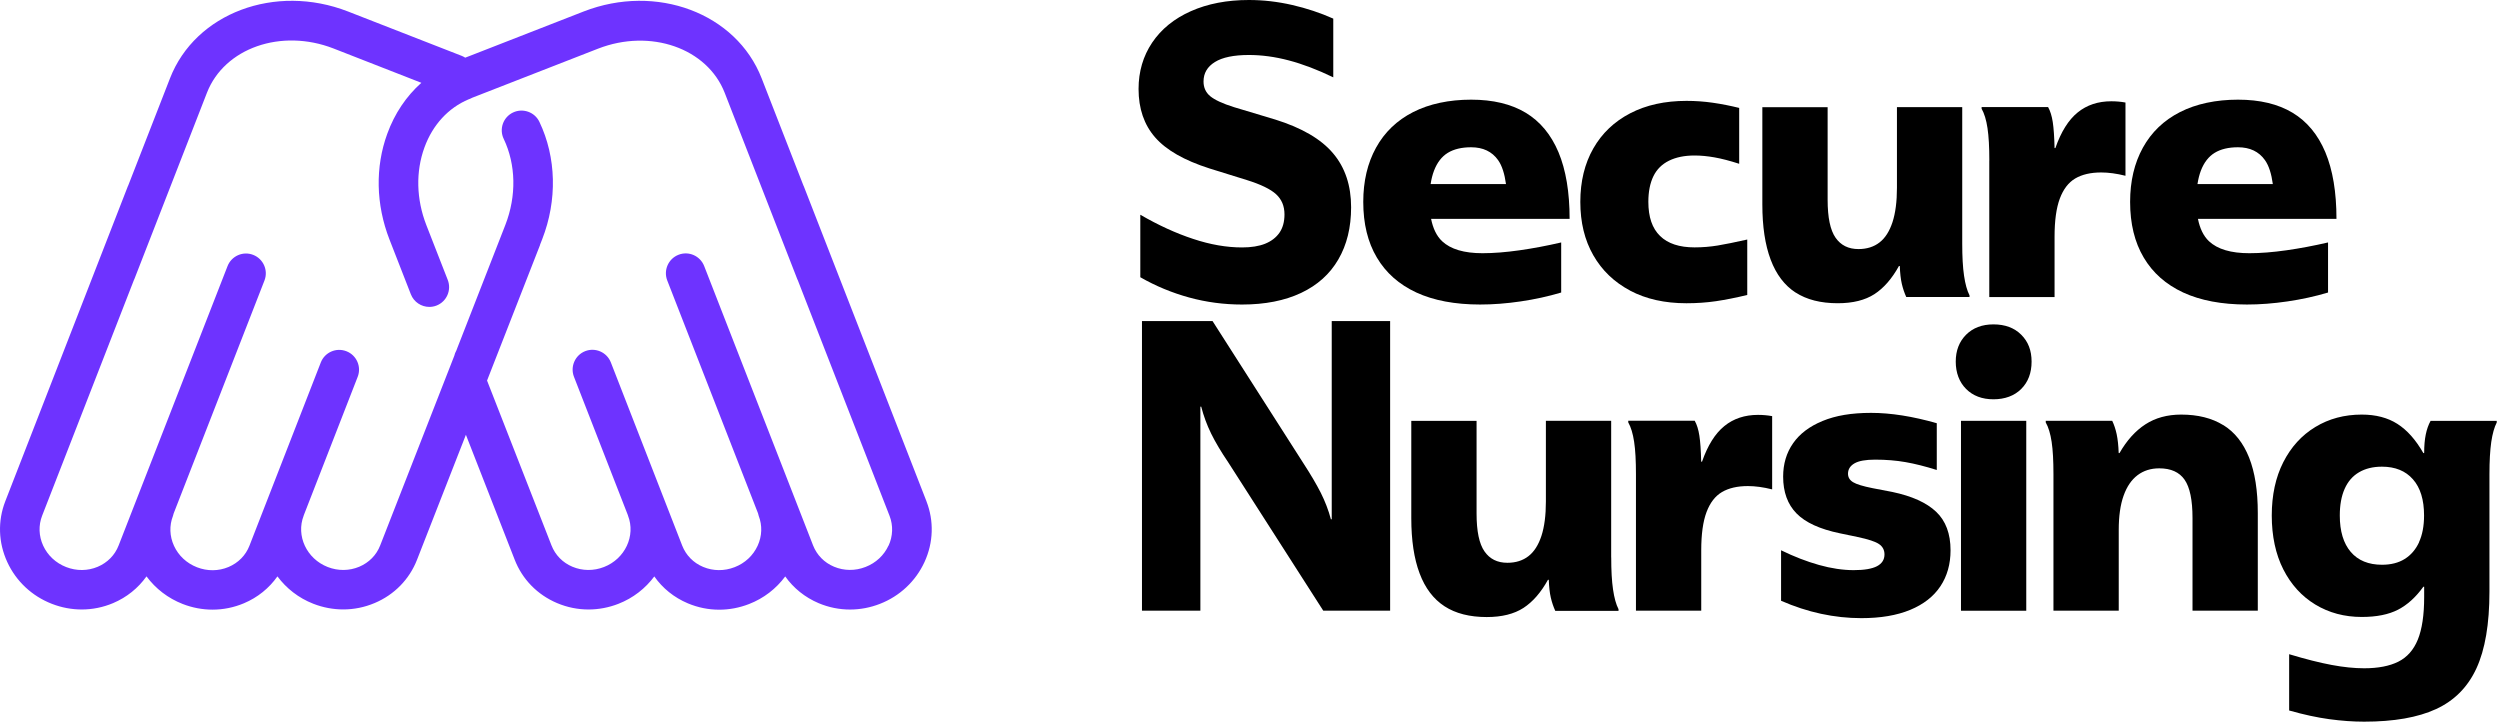
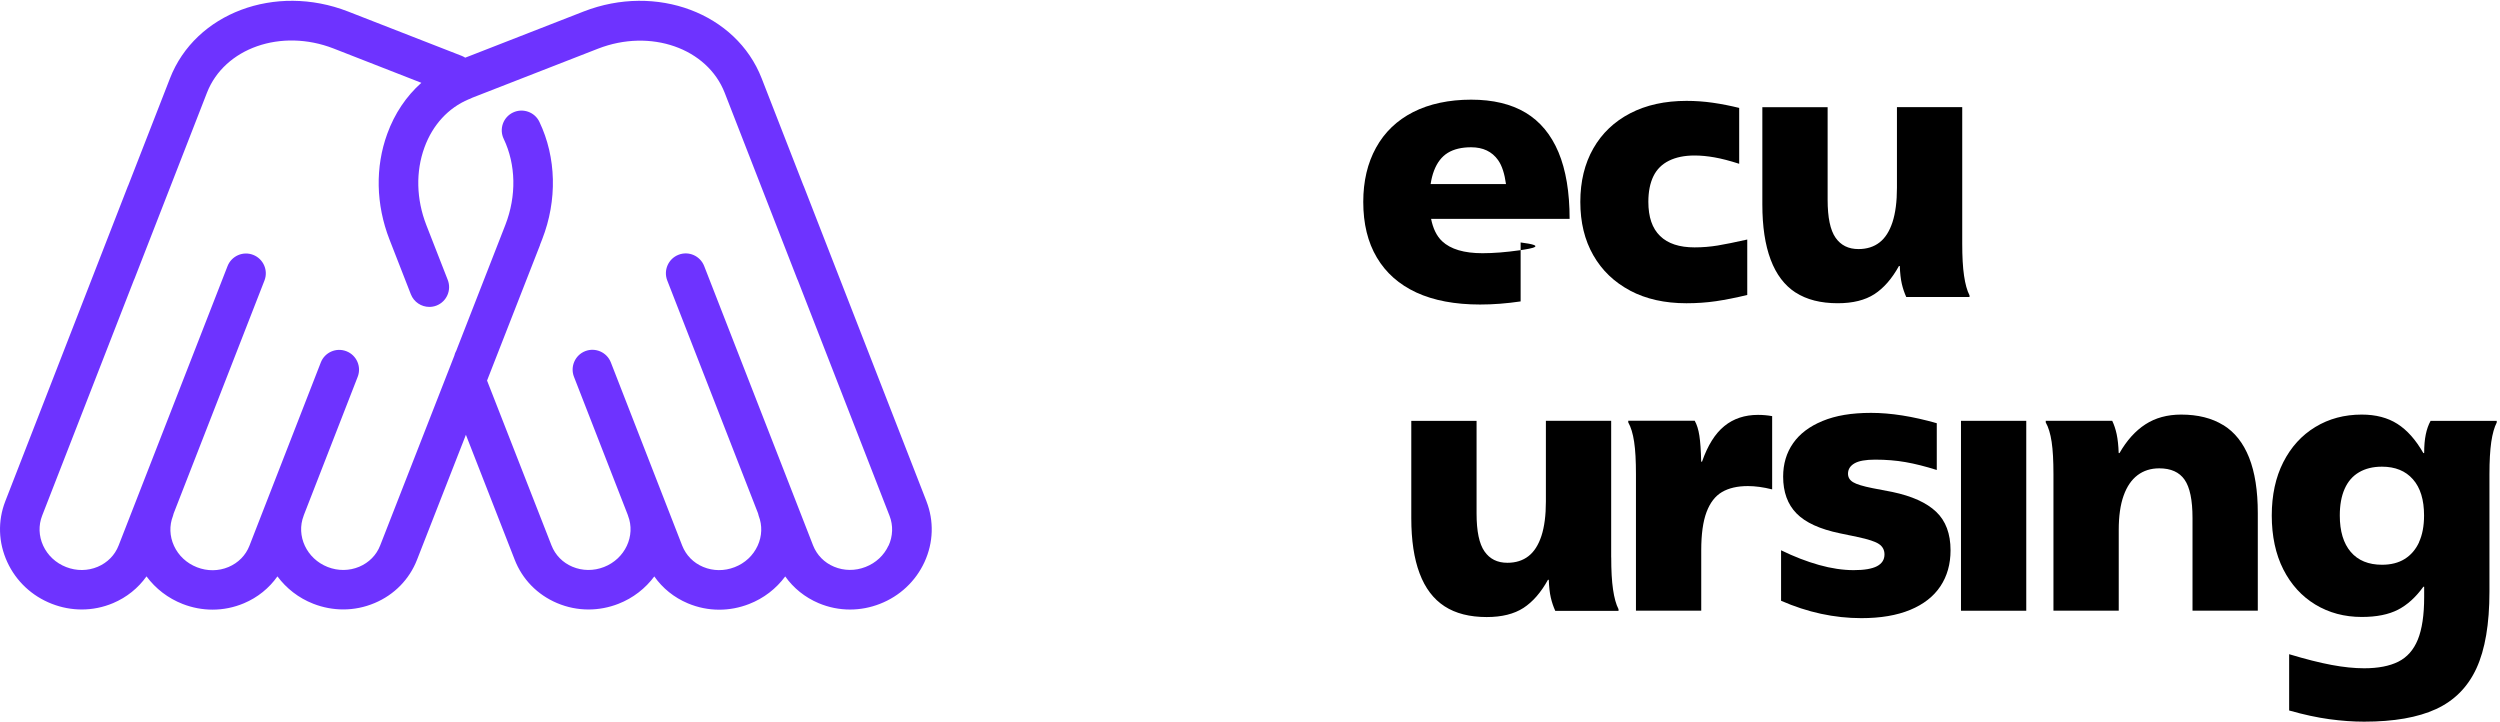
<svg xmlns="http://www.w3.org/2000/svg" style="color: #000000;" viewBox="0 0 194 56" fill="none">
-   <path d="M98.179 18.912C97.697 19.104 97.099 19.201 96.384 19.201C95.188 19.201 93.924 18.984 92.595 18.542C91.262 18.105 89.893 17.478 88.488 16.663V21.513C89.684 22.199 90.949 22.721 92.278 23.086C93.61 23.452 94.979 23.632 96.384 23.632C98.167 23.632 99.692 23.331 100.961 22.733C102.229 22.135 103.197 21.268 103.855 20.132C104.517 18.996 104.846 17.651 104.846 16.085C104.846 14.395 104.381 12.998 103.445 11.895C102.514 10.79 101.017 9.919 98.961 9.277L95.754 8.314C94.871 8.037 94.261 7.752 93.911 7.463C93.566 7.174 93.394 6.792 93.394 6.323C93.394 5.68 93.687 5.178 94.277 4.813C94.863 4.448 95.746 4.267 96.918 4.267C97.906 4.267 98.933 4.404 100.001 4.685C101.073 4.966 102.225 5.403 103.462 6.001V1.445C102.454 0.996 101.39 0.642 100.266 0.385C99.146 0.128 98.026 0 96.914 0C95.216 0 93.715 0.289 92.414 0.867C91.113 1.445 90.114 2.26 89.407 3.308C88.705 4.356 88.352 5.556 88.352 6.905C88.352 8.426 88.781 9.679 89.64 10.662C90.499 11.646 91.904 12.448 93.855 13.071L96.749 13.97C97.841 14.311 98.6 14.68 99.03 15.078C99.459 15.475 99.676 15.993 99.676 16.635C99.676 17.213 99.543 17.691 99.283 18.064C99.022 18.438 98.648 18.723 98.167 18.916L98.179 18.912Z" fill="currentColor" class="astro-N3JGHVST" />
  <path d="M126.495 22.553C127.731 23.207 129.188 23.532 130.866 23.532C131.661 23.532 132.428 23.48 133.162 23.372C133.897 23.263 134.704 23.103 135.587 22.89V18.587C134.644 18.799 133.877 18.956 133.291 19.052C132.705 19.148 132.107 19.197 131.496 19.197C130.32 19.197 129.429 18.904 128.823 18.314C128.213 17.724 127.912 16.84 127.912 15.664C127.912 14.873 128.044 14.211 128.305 13.673C128.566 13.139 128.971 12.738 129.517 12.469C130.063 12.2 130.722 12.067 131.5 12.067C131.982 12.067 132.496 12.115 133.042 12.212C133.588 12.308 134.226 12.473 134.961 12.71V8.374C134.27 8.205 133.588 8.069 132.918 7.973C132.247 7.876 131.565 7.828 130.874 7.828C129.196 7.828 127.739 8.149 126.503 8.792C125.266 9.434 124.311 10.345 123.64 11.521C122.97 12.697 122.633 14.078 122.633 15.664C122.633 17.25 122.966 18.631 123.64 19.807C124.311 20.983 125.266 21.898 126.503 22.553H126.495Z" fill="currentColor" class="astro-N3JGHVST" />
  <path d="M139.335 22.696C140.194 23.254 141.286 23.531 142.607 23.531C143.783 23.531 144.73 23.294 145.457 22.824C146.179 22.355 146.814 21.628 147.36 20.64H147.424C147.444 21.198 147.496 21.656 147.58 22.021C147.665 22.387 147.781 22.728 147.926 23.049H152.835V22.921C152.647 22.555 152.506 22.05 152.41 21.395C152.313 20.741 152.269 19.914 152.269 18.906V8.312H147.203V14.575C147.203 15.647 147.087 16.534 146.858 17.24C146.625 17.947 146.292 18.473 145.85 18.814C145.413 19.155 144.863 19.328 144.216 19.328C143.438 19.328 142.848 19.035 142.438 18.445C142.029 17.859 141.824 16.879 141.824 15.506V8.317H136.758V15.864C136.758 17.574 136.971 19.003 137.404 20.151C137.834 21.295 138.48 22.146 139.339 22.704L139.335 22.696Z" fill="currentColor" class="astro-N3JGHVST" />
-   <path d="M154.368 12.456V23.05H159.434V18.361C159.434 17.12 159.57 16.137 159.843 15.406C160.116 14.68 160.514 14.158 161.039 13.849C161.565 13.54 162.236 13.383 163.051 13.383C163.617 13.383 164.247 13.467 164.937 13.64V7.956C164.58 7.891 164.215 7.859 163.837 7.859C162.81 7.859 161.939 8.148 161.228 8.726C160.514 9.305 159.939 10.224 159.498 11.488H159.434C159.414 10.613 159.365 9.935 159.293 9.465C159.221 8.995 159.1 8.61 158.932 8.309H153.773V8.437C153.982 8.803 154.135 9.305 154.231 9.947C154.327 10.589 154.372 11.424 154.372 12.452L154.368 12.456Z" fill="currentColor" class="astro-N3JGHVST" />
-   <path d="M103.342 40.293H103.278C103.089 39.587 102.824 38.9 102.491 38.238C102.154 37.575 101.712 36.825 101.17 35.99L94.093 24.914H88.617V47.386H93.149V31.558H93.214C93.402 32.284 93.659 32.983 93.984 33.645C94.309 34.308 94.755 35.058 95.321 35.893L102.683 47.386H107.874V24.914H103.342V40.293Z" fill="currentColor" class="astro-N3JGHVST" />
  <path d="M125.027 43.25V32.656H119.961V38.919C119.961 39.99 119.845 40.878 119.616 41.584C119.383 42.291 119.05 42.816 118.608 43.158C118.171 43.499 117.621 43.672 116.974 43.672C116.195 43.672 115.605 43.379 115.196 42.788C114.786 42.202 114.582 41.223 114.582 39.85V32.66H109.516V40.207C109.516 41.917 109.728 43.346 110.162 44.495C110.591 45.639 111.238 46.49 112.097 47.048C112.956 47.606 114.048 47.883 115.369 47.883C116.545 47.883 117.492 47.646 118.219 47.176C118.941 46.706 119.576 45.98 120.122 44.992H120.186C120.206 45.55 120.258 46.008 120.342 46.373C120.427 46.739 120.543 47.08 120.688 47.401H125.597V47.272C125.408 46.907 125.268 46.401 125.172 45.747C125.075 45.093 125.031 44.266 125.031 43.258L125.027 43.25Z" fill="currentColor" class="astro-N3JGHVST" />
  <path d="M133.806 33.066C133.092 33.645 132.518 34.564 132.076 35.828H132.012C131.992 34.953 131.944 34.275 131.871 33.805C131.799 33.335 131.679 32.95 131.51 32.649H126.352V32.777C126.56 33.143 126.713 33.645 126.809 34.287C126.906 34.929 126.95 35.764 126.95 36.792V47.386H132.016V42.697C132.016 41.456 132.152 40.473 132.425 39.742C132.698 39.016 133.096 38.494 133.622 38.185C134.147 37.876 134.818 37.719 135.633 37.719C136.199 37.719 136.829 37.803 137.519 37.976V32.292C137.162 32.227 136.797 32.195 136.42 32.195C135.392 32.195 134.521 32.484 133.81 33.062L133.806 33.066Z" fill="currentColor" class="astro-N3JGHVST" />
  <path d="M146.834 38.173L145.324 37.884C144.57 37.735 144.06 37.579 143.799 37.418C143.538 37.258 143.405 37.041 143.405 36.76C143.405 36.419 143.574 36.15 143.907 35.957C144.24 35.764 144.778 35.668 145.513 35.668C146.352 35.668 147.139 35.732 147.873 35.861C148.608 35.989 149.415 36.194 150.294 36.471V32.842C148.427 32.308 146.729 32.039 145.196 32.039C143.662 32.039 142.454 32.248 141.438 32.665C140.419 33.083 139.656 33.661 139.142 34.4C138.628 35.138 138.372 36.001 138.372 36.985C138.372 38.185 138.717 39.136 139.411 39.843C140.102 40.55 141.226 41.063 142.775 41.384L144.16 41.673C144.979 41.846 145.529 42.027 145.81 42.219C146.095 42.412 146.236 42.681 146.236 43.022C146.236 43.428 146.043 43.733 145.654 43.938C145.264 44.142 144.662 44.243 143.843 44.243C143.024 44.243 142.105 44.11 141.153 43.841C140.198 43.572 139.219 43.195 138.211 42.701V46.619C139.239 47.069 140.27 47.406 141.31 47.631C142.35 47.855 143.389 47.968 144.441 47.968C145.931 47.968 147.195 47.755 148.231 47.326C149.27 46.896 150.049 46.286 150.575 45.495C151.101 44.704 151.362 43.773 151.362 42.701C151.362 41.416 150.989 40.421 150.246 39.715C149.503 39.008 148.363 38.494 146.834 38.173Z" fill="currentColor" class="astro-N3JGHVST" />
-   <path d="M154.692 25.172C153.809 25.172 153.102 25.441 152.568 25.975C152.035 26.509 151.766 27.207 151.766 28.062C151.766 28.917 152.035 29.648 152.568 30.182C153.102 30.716 153.809 30.985 154.692 30.985C155.575 30.985 156.314 30.716 156.848 30.182C157.382 29.648 157.651 28.941 157.651 28.062C157.651 27.183 157.382 26.509 156.848 25.975C156.314 25.441 155.595 25.172 154.692 25.172Z" fill="currentColor" class="astro-N3JGHVST" />
  <path d="M157.238 32.656H152.172V47.393H157.238V32.656Z" fill="currentColor" class="astro-N3JGHVST" />
  <path d="M172.527 32.991C171.644 32.445 170.556 32.172 169.256 32.172C168.184 32.172 167.26 32.425 166.486 32.927C165.711 33.428 165.036 34.175 164.474 35.158H164.41C164.39 34.581 164.338 34.095 164.254 33.697C164.169 33.3 164.053 32.955 163.908 32.654H158.75V32.782C158.959 33.147 159.111 33.649 159.208 34.291C159.304 34.934 159.348 35.769 159.348 36.796V47.39H164.414V41.128C164.414 40.056 164.539 39.169 164.792 38.462C165.044 37.756 165.406 37.226 165.875 36.873C166.345 36.519 166.907 36.343 167.557 36.343C168.457 36.343 169.115 36.636 169.524 37.226C169.934 37.816 170.139 38.804 170.139 40.197V47.386H175.205V39.811C175.205 38.077 174.98 36.644 174.53 35.508C174.077 34.372 173.414 33.533 172.531 32.987L172.527 32.991Z" fill="currentColor" class="astro-N3JGHVST" />
-   <path d="M115.038 19.649C113.613 19.649 112.569 19.34 111.907 18.718C111.477 18.312 111.2 17.722 111.052 16.983H121.802C121.802 14.908 121.513 13.186 120.939 11.813C120.361 10.444 119.514 9.42 118.39 8.746C117.266 8.072 115.857 7.734 114.159 7.734C112.461 7.734 110.919 8.056 109.659 8.698C108.402 9.34 107.443 10.259 106.781 11.46C106.118 12.66 105.789 14.061 105.789 15.667C105.789 17.357 106.138 18.798 106.845 19.986C107.547 21.174 108.571 22.078 109.912 22.7C111.253 23.318 112.902 23.631 114.853 23.631C115.861 23.631 116.909 23.551 118.001 23.39C119.093 23.23 120.14 23.001 121.148 22.7V18.814C120.036 19.071 118.956 19.276 117.908 19.424C116.861 19.573 115.905 19.649 115.046 19.649H115.038ZM111.281 13.242C111.522 12.612 111.879 12.15 112.348 11.861C112.822 11.572 113.424 11.428 114.159 11.428C115.082 11.428 115.781 11.761 116.25 12.423C116.56 12.857 116.756 13.491 116.865 14.286H111.016C111.076 13.896 111.164 13.547 111.281 13.242Z" fill="currentColor" class="astro-N3JGHVST" />
-   <path d="M174.546 19.649C173.121 19.649 172.077 19.34 171.415 18.718C170.985 18.312 170.708 17.722 170.56 16.983H181.31C181.31 14.908 181.021 13.186 180.447 11.813C179.869 10.444 179.022 9.42 177.898 8.746C176.774 8.072 175.365 7.734 173.667 7.734C171.969 7.734 170.427 8.056 169.167 8.698C167.91 9.34 166.951 10.259 166.288 11.46C165.626 12.66 165.297 14.061 165.297 15.667C165.297 17.357 165.646 18.798 166.353 19.986C167.055 21.174 168.079 22.078 169.42 22.7C170.76 23.318 172.41 23.631 174.361 23.631C175.369 23.631 176.417 23.551 177.508 23.39C178.6 23.23 179.648 23.001 180.656 22.7V18.814C179.544 19.071 178.464 19.276 177.416 19.424C176.368 19.573 175.413 19.649 174.554 19.649H174.546ZM170.788 13.242C171.029 12.612 171.387 12.15 171.856 11.861C172.33 11.572 172.932 11.428 173.667 11.428C174.59 11.428 175.289 11.761 175.758 12.423C176.067 12.857 176.264 13.491 176.372 14.286H170.524C170.584 13.896 170.672 13.547 170.788 13.242Z" fill="currentColor" class="astro-N3JGHVST" />
+   <path d="M115.038 19.649C113.613 19.649 112.569 19.34 111.907 18.718C111.477 18.312 111.2 17.722 111.052 16.983H121.802C121.802 14.908 121.513 13.186 120.939 11.813C120.361 10.444 119.514 9.42 118.39 8.746C117.266 8.072 115.857 7.734 114.159 7.734C112.461 7.734 110.919 8.056 109.659 8.698C108.402 9.34 107.443 10.259 106.781 11.46C106.118 12.66 105.789 14.061 105.789 15.667C105.789 17.357 106.138 18.798 106.845 19.986C107.547 21.174 108.571 22.078 109.912 22.7C111.253 23.318 112.902 23.631 114.853 23.631C115.861 23.631 116.909 23.551 118.001 23.39V18.814C120.036 19.071 118.956 19.276 117.908 19.424C116.861 19.573 115.905 19.649 115.046 19.649H115.038ZM111.281 13.242C111.522 12.612 111.879 12.15 112.348 11.861C112.822 11.572 113.424 11.428 114.159 11.428C115.082 11.428 115.781 11.761 116.25 12.423C116.56 12.857 116.756 13.491 116.865 14.286H111.016C111.076 13.896 111.164 13.547 111.281 13.242Z" fill="currentColor" class="astro-N3JGHVST" />
  <path d="M188.617 32.654C188.448 32.955 188.324 33.308 188.24 33.713C188.155 34.119 188.115 34.6 188.115 35.158H188.051C187.465 34.131 186.795 33.376 186.04 32.895C185.285 32.413 184.362 32.172 183.27 32.172C181.925 32.172 180.725 32.493 179.669 33.135C178.609 33.778 177.782 34.689 177.184 35.865C176.586 37.041 176.289 38.422 176.289 40.008C176.289 41.593 176.586 43.002 177.184 44.183C177.782 45.359 178.609 46.27 179.669 46.913C180.729 47.555 181.929 47.876 183.27 47.876C184.422 47.876 185.361 47.687 186.084 47.314C186.807 46.941 187.465 46.346 188.051 45.532H188.115V46.334C188.115 47.727 187.951 48.823 187.626 49.626C187.3 50.429 186.799 50.999 186.116 51.344C185.434 51.686 184.547 51.858 183.459 51.858C182.704 51.858 181.865 51.774 180.942 51.601C180.018 51.429 178.918 51.152 177.638 50.766V55.134C178.77 55.455 179.81 55.68 180.753 55.808C181.696 55.937 182.6 56.001 183.459 56.001C185.767 56.001 187.626 55.676 189.043 55.022C190.46 54.367 191.503 53.315 192.174 51.858C192.844 50.401 193.181 48.422 193.181 45.917V36.8C193.181 35.773 193.23 34.938 193.322 34.295C193.418 33.653 193.559 33.151 193.747 32.786V32.658H188.617V32.654ZM187.722 42.075C187.461 42.641 187.088 43.075 186.606 43.376C186.124 43.677 185.534 43.825 184.844 43.825C183.796 43.825 182.985 43.492 182.419 42.83C181.853 42.168 181.568 41.224 181.568 40.004C181.568 39.189 181.692 38.502 181.945 37.932C182.198 37.362 182.567 36.937 183.061 36.648C183.555 36.359 184.145 36.214 184.84 36.214C185.867 36.214 186.67 36.539 187.244 37.194C187.822 37.848 188.107 38.783 188.107 40.004C188.107 40.819 187.975 41.509 187.714 42.075H187.722Z" fill="currentColor" class="astro-N3JGHVST" />
  <path d="M71.893 38.898L62.375 14.455C62.367 14.431 62.351 14.415 62.343 14.39L59.104 6.077C57.136 1.023 50.942 -1.306 45.294 0.89L36.467 4.334L36.101 4.475C36.017 4.419 35.925 4.375 35.828 4.334L27.001 0.89C21.353 -1.306 15.159 1.019 13.192 6.077L9.952 14.39C9.944 14.411 9.928 14.431 9.92 14.455L0.41 38.898C-0.184 40.427 -0.132 42.101 0.563 43.611C1.249 45.104 2.477 46.256 4.027 46.858C4.778 47.151 5.564 47.296 6.343 47.296C7.17 47.296 7.997 47.131 8.776 46.802C9.84 46.352 10.723 45.634 11.369 44.727C12.076 45.682 13.039 46.425 14.179 46.87C14.93 47.163 15.717 47.308 16.495 47.308C17.322 47.308 18.149 47.143 18.928 46.814C19.996 46.365 20.887 45.638 21.529 44.727C22.216 45.65 23.163 46.405 24.319 46.854C25.07 47.147 25.857 47.292 26.636 47.292C27.463 47.292 28.29 47.127 29.068 46.798C30.598 46.156 31.77 44.956 32.364 43.43L36.154 33.739L39.939 43.43C40.533 44.959 41.705 46.156 43.235 46.802C44.014 47.131 44.841 47.296 45.668 47.296C46.45 47.296 47.233 47.151 47.984 46.858C49.14 46.409 50.087 45.654 50.774 44.731C51.416 45.646 52.307 46.369 53.375 46.818C54.154 47.147 54.981 47.312 55.808 47.312C56.591 47.312 57.373 47.167 58.124 46.874C59.264 46.433 60.228 45.686 60.934 44.731C61.576 45.638 62.464 46.356 63.527 46.806C64.306 47.135 65.133 47.3 65.96 47.3C66.743 47.3 67.526 47.155 68.276 46.862C69.826 46.26 71.054 45.104 71.741 43.615C72.435 42.105 72.487 40.431 71.893 38.902V38.898ZM68.951 42.33C68.602 43.093 67.967 43.687 67.164 43.996C66.365 44.309 65.494 44.301 64.72 43.976C63.961 43.659 63.387 43.069 63.094 42.322L54.644 20.645C54.334 19.854 53.443 19.46 52.653 19.77C51.862 20.079 51.472 20.97 51.777 21.761L58.823 39.833C58.839 39.898 58.851 39.966 58.875 40.03C59.164 40.777 59.136 41.599 58.794 42.346C58.445 43.109 57.811 43.703 57.008 44.012C56.205 44.325 55.338 44.317 54.563 43.992C53.805 43.675 53.231 43.085 52.938 42.338L47.402 28.123C47.093 27.333 46.202 26.943 45.415 27.248C44.624 27.557 44.234 28.449 44.54 29.239L48.727 39.986C48.727 39.986 48.73 40.006 48.734 40.018C49.341 41.58 48.502 43.366 46.868 44C46.065 44.313 45.198 44.305 44.423 43.98C43.664 43.663 43.09 43.073 42.797 42.326L37.795 29.532L41.902 19.027C41.91 19.007 41.914 18.987 41.918 18.963L42.075 18.565C43.255 15.534 43.175 12.215 41.858 9.457C41.493 8.69 40.573 8.369 39.811 8.73C39.044 9.095 38.719 10.011 39.088 10.777C40.039 12.773 40.088 15.205 39.217 17.449L35.576 26.779C35.551 26.839 35.531 26.895 35.511 26.943L35.415 27.196C35.415 27.196 35.411 27.208 35.407 27.212C35.335 27.337 35.286 27.469 35.254 27.606L29.502 42.326C29.213 43.073 28.635 43.659 27.876 43.98C27.101 44.305 26.234 44.313 25.431 44C23.794 43.362 22.959 41.575 23.565 40.018C23.569 40.006 23.569 39.994 23.573 39.986L27.756 29.243C28.065 28.453 27.671 27.561 26.881 27.256C26.09 26.947 25.198 27.341 24.893 28.131L19.358 42.346C19.069 43.093 18.491 43.679 17.732 44C16.957 44.325 16.09 44.333 15.287 44.02C14.484 43.707 13.85 43.117 13.501 42.354C13.159 41.608 13.131 40.785 13.421 40.038C13.444 39.974 13.461 39.91 13.477 39.841L20.522 21.769C20.831 20.978 20.438 20.087 19.647 19.778C18.856 19.468 17.965 19.862 17.656 20.653L9.205 42.33C8.916 43.077 8.338 43.663 7.58 43.984C6.805 44.309 5.938 44.317 5.135 44.004C4.332 43.691 3.698 43.101 3.348 42.338C3.007 41.592 2.979 40.769 3.268 40.022L10.394 21.725C10.402 21.704 10.418 21.684 10.426 21.66L16.058 7.201C17.411 3.724 21.823 2.183 25.885 3.764L32.697 6.426C31.533 7.462 30.626 8.802 30.052 10.38C29.108 12.965 29.169 15.872 30.22 18.577L31.882 22.837C32.119 23.443 32.701 23.816 33.316 23.816C33.5 23.816 33.689 23.784 33.873 23.712C34.664 23.403 35.054 22.511 34.745 21.721L33.083 17.465C32.304 15.462 32.252 13.319 32.938 11.44C33.576 9.686 34.793 8.369 36.366 7.707C36.463 7.674 36.559 7.634 36.651 7.582C36.732 7.55 36.86 7.498 37.085 7.413L46.41 3.776C50.477 2.195 54.889 3.736 56.241 7.213L61.873 21.672C61.882 21.697 61.894 21.716 61.906 21.737L69.031 40.034C69.32 40.781 69.292 41.604 68.951 42.35V42.33Z" fill="currentColor" class="astro-N3JGHVST" style="color: #6E33FF;" />
</svg>